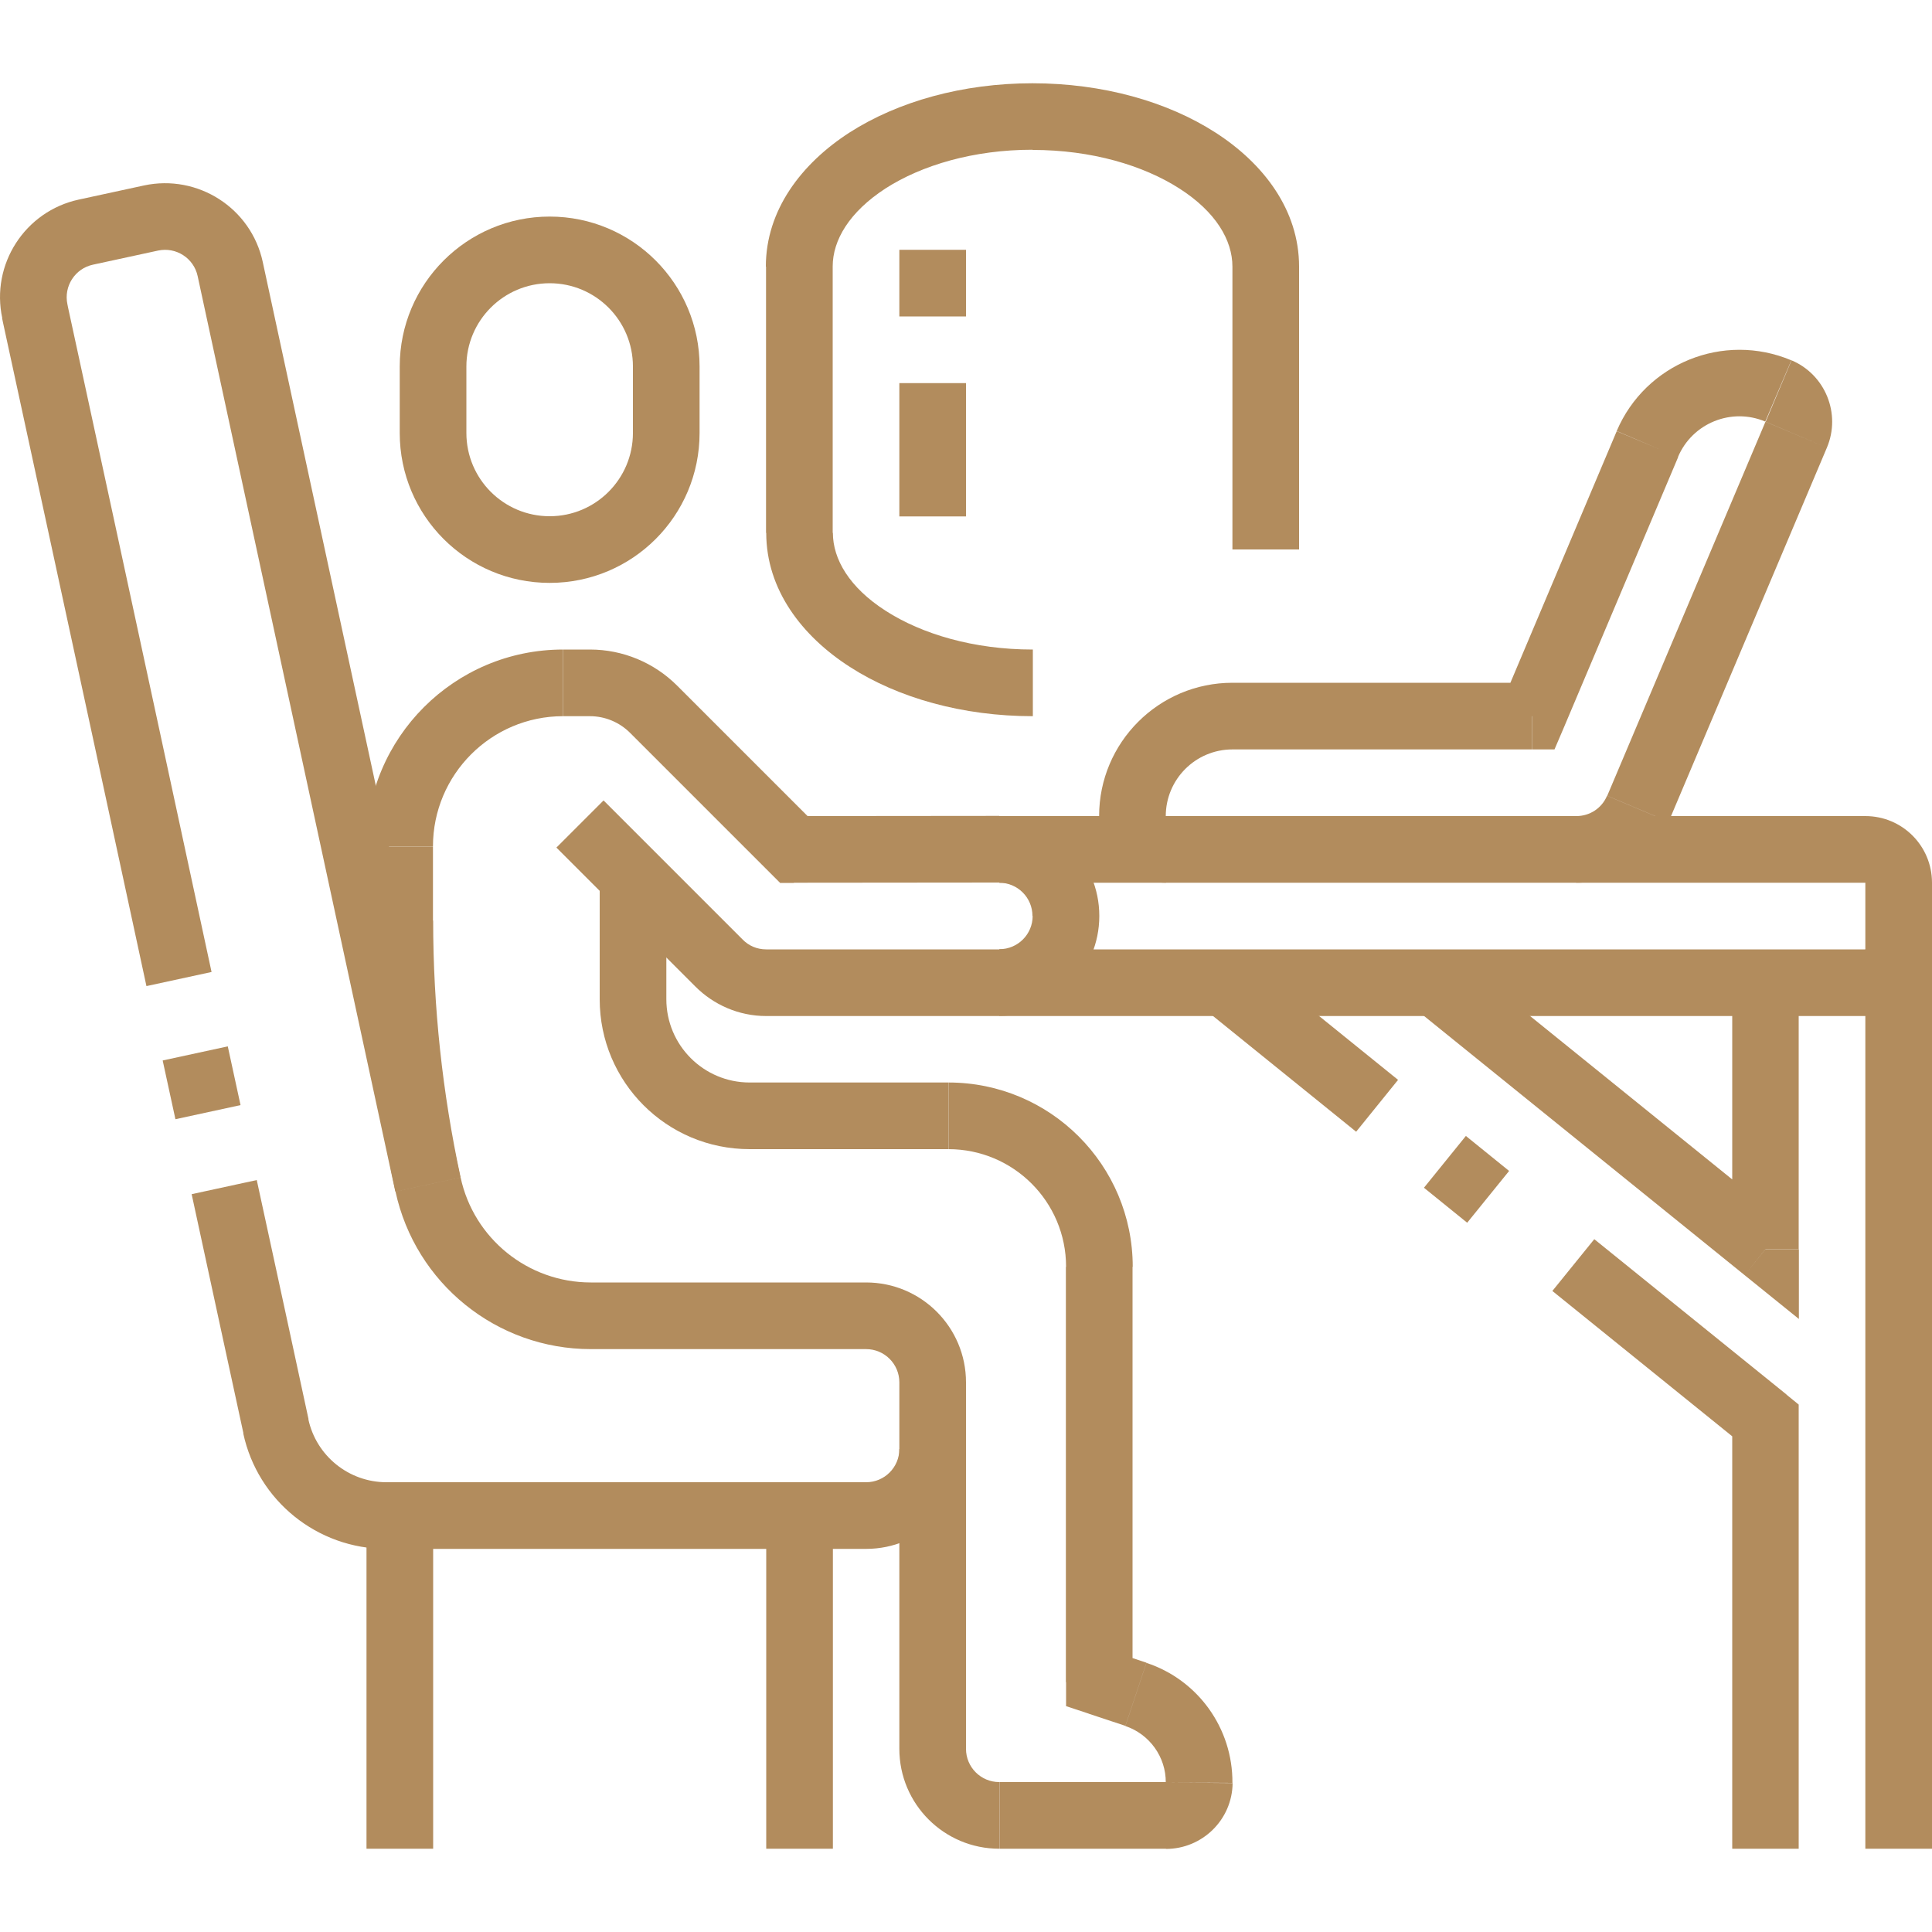
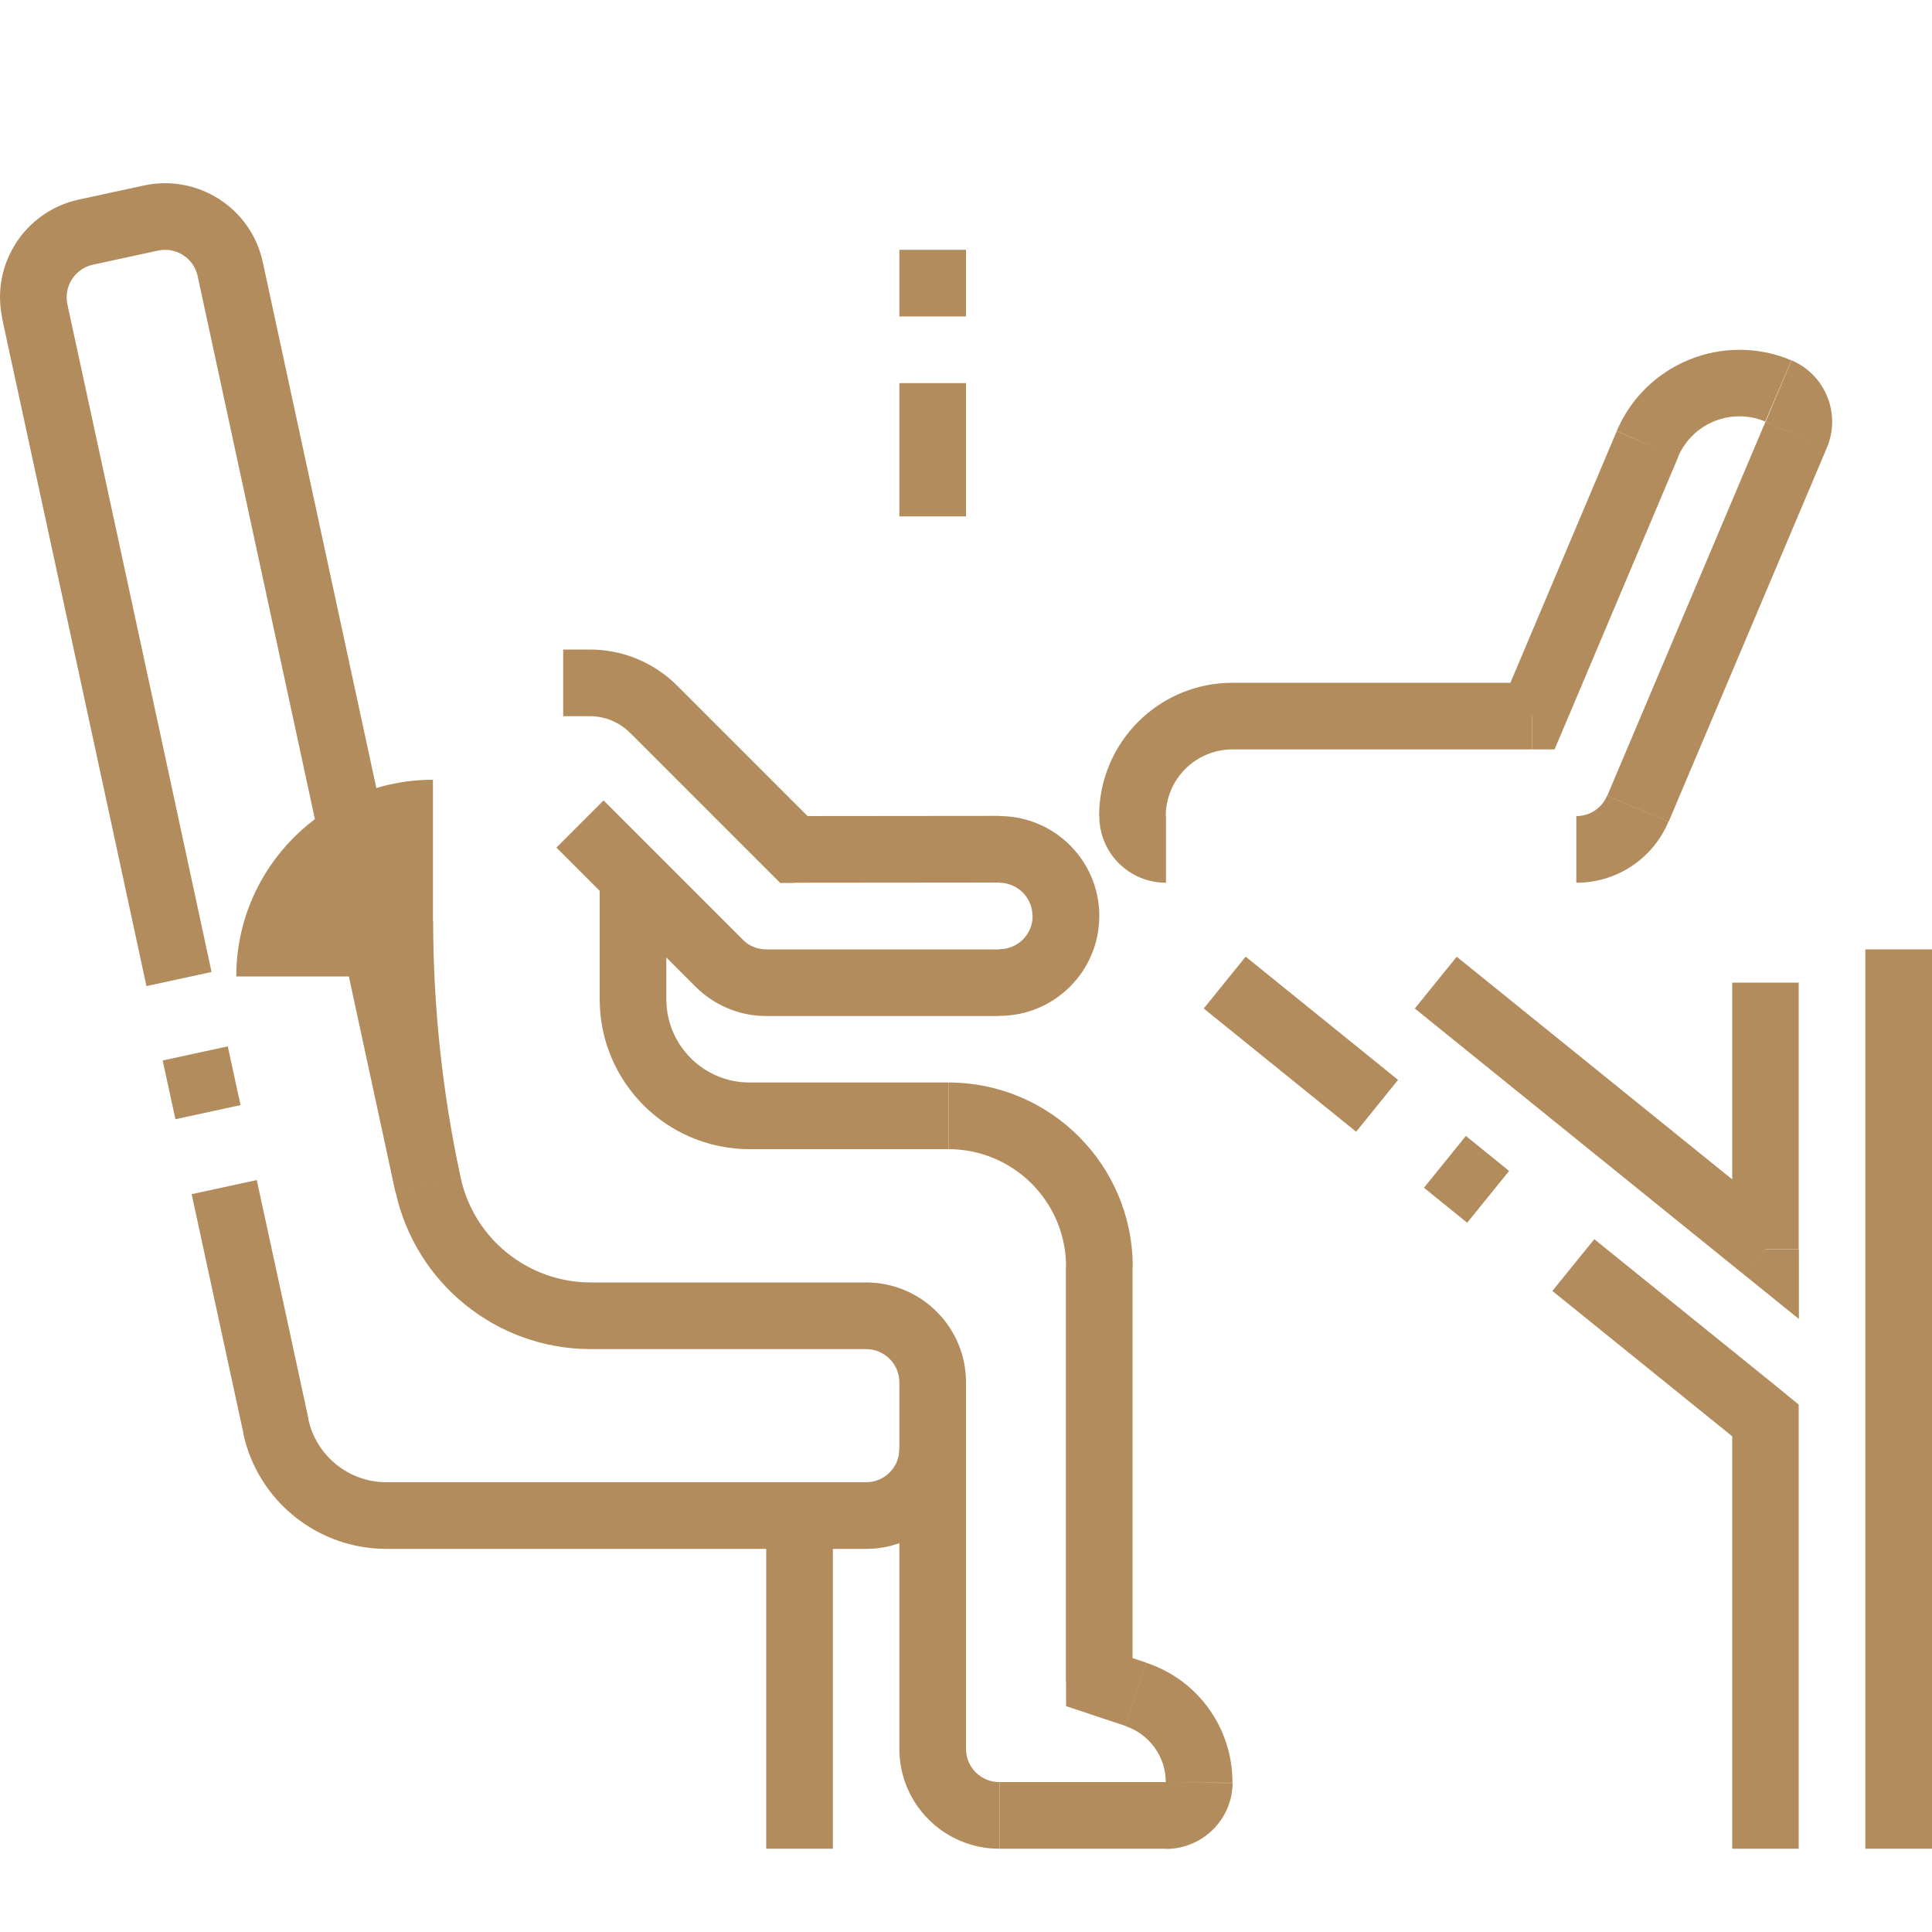
<svg xmlns="http://www.w3.org/2000/svg" version="1.1" id="Layer_1" x="0px" y="0px" viewBox="0 0 1000 1000" style="enable-background:new 0 0 1000 1000;" xml:space="preserve">
  <style type="text/css">
	.st0{fill:#B28C5D;}
</style>
  <g>
    <path class="st0" d="M84.2,548.9c2.2,10.3,4.4,20.4,6.6,30.4l33.7-7.3c-2.2-10-4.4-20.2-6.6-30.4L84.2,548.9z" />
    <path class="st0" d="M18,161.1c-16.9,3.6-16.9,3.6-16.9,3.6c0,0,0,0,0,0c0,0,0,0,0,0c0,0,0,0.1,0,0.1c0,0.1,0,0.2,0.1,0.4   c0.1,0.3,0.2,0.9,0.3,1.5c0.3,1.4,0.7,3.4,1.3,6c1.1,5.2,2.8,12.9,4.9,22.6c4.2,19.4,10.2,47,17.3,79.9   c14.2,65.6,32.9,152.1,50.8,235.2l33.7-7.3C91.6,420,73,333.6,58.8,268c-7.1-32.8-13.1-60.4-17.3-79.9c-2.1-9.7-3.8-17.4-4.9-22.6   c-0.6-2.6-1-4.6-1.3-6c-0.1-0.7-0.3-1.2-0.3-1.5c0-0.2-0.1-0.3-0.1-0.4c0,0,0-0.1,0-0.1c0,0,0,0,0,0c0,0,0,0,0,0   C34.9,157.5,34.9,157.5,18,161.1z M40.8,103.3c-27.9,6-45.7,33.6-39.6,61.5l33.7-7.3c-2-9.3,3.9-18.5,13.2-20.5L40.8,103.3z    M74.5,96l-33.7,7.3l7.3,33.7l33.7-7.3L74.5,96z M136,135.6C130,107.7,102.4,90,74.5,96l7.3,33.7c9.3-2,18.5,3.9,20.5,13.2   L136,135.6z M238.3,609.4L136,135.6l-33.7,7.3l102.3,473.8L238.3,609.4z M305.8,663.8c-32.5,0-60.6-22.7-67.4-54.4l-33.7,7.3   c10.3,47.6,52.4,81.6,101.1,81.6V663.8z M448.3,663.8H305.8v34.5h142.5V663.8z M500,715.5c0-28.6-23.2-51.7-51.7-51.7v34.5   c9.5,0,17.2,7.7,17.2,17.2H500z M500,750v-34.5h-34.5V750H500z M448.3,801.7c28.6,0,51.7-23.2,51.7-51.7h-34.5   c0,9.5-7.7,17.2-17.2,17.2V801.7z M200,801.7h248.3v-34.5H200V801.7z M125.9,741.9c7.5,34.9,38.4,59.8,74.1,59.8v-34.5   c-19.4,0-36.3-13.6-40.4-32.6L125.9,741.9z M99.2,618.1c10.7,49.7,20.2,93.2,26.8,123.8l33.7-7.3c-6.6-30.6-16-74.2-26.8-123.8   L99.2,618.1z M18,161.1l-16.9,3.6l0,0L18,161.1z M44.5,120.1l3.6,16.9h0L44.5,120.1z M78.2,112.9l3.6,16.9l0,0L78.2,112.9z    M119.1,139.3l-16.9,3.6l0,0L119.1,139.3z M221.5,613.1l16.9-3.6v0L221.5,613.1z M142.8,738.3l-16.9,3.6l0,0L142.8,738.3z" />
    <path class="st0" d="M500,905.2V750h-34.5v155.2H500z M517.2,922.4c-9.5,0-17.2-7.7-17.2-17.2h-34.5c0,28.6,23.2,51.7,51.7,51.7   V922.4z M603.5,922.4h-86.2v34.5h86.2V922.4z M603.5,922.6C603.5,922.5,603.5,922.5,603.5,922.6c0-0.1,0-0.1,0-0.1c0,0,0,0,0,0   c0,0,0,0,0,0c0,0,0,0,0,0c0,0,0,0,0,0v34.5c18.7,0,34.3-15,34.5-34.1L603.5,922.6z M582.5,893.4c12.5,4.2,21,16,20.9,29.2l34.5,0.2   c0.2-28.2-17.8-53.3-44.5-62.1L582.5,893.4z M563.5,887l19,6.3l10.9-32.7l-19-6.3L563.5,887z M551.7,655.7v215h34.5v-215H551.7z    M490.9,594.8c33.6,0,60.9,27.2,60.9,60.9h34.5c0-52.7-42.7-95.4-95.4-95.4V594.8z M387.9,594.8h102.9v-34.5H387.9V594.8z    M310.4,517.2c0,42.9,34.7,77.6,77.6,77.6v-34.5c-23.8,0-43.1-19.3-43.1-43.1H310.4z M310.4,453.9v63.3h34.5v-63.3H310.4z    M620.7,922.7l17.2,0.1v0L620.7,922.7z M588,877l-5.5,16.4l0,0L588,877z M569,870.7h-17.2v12.4l11.8,3.9L569,870.7z" />
-     <path class="st0" d="M384.4,486.3l-72-72L288,438.7l72,72L384.4,486.3z M396.6,491.4c-4.8,0-9.1-1.9-12.2-5.1L360,510.7   c9.3,9.3,22.3,15.2,36.6,15.2V491.4z M517.2,491.4H396.6v34.5h120.7V491.4z M534.5,474.1c0,9.5-7.7,17.2-17.2,17.2v34.5   c28.6,0,51.7-23.2,51.7-51.7H534.5z M517.2,456.9c9.5,0,17.2,7.7,17.2,17.2H569c0-28.6-23.2-51.7-51.7-51.7V456.9z M410.9,456.9   l106.4-0.1l0-34.5l-106.4,0.1L410.9,456.9z M326.1,379.3l72.6,72.6l24.4-24.4l-72.6-72.6L326.1,379.3z M305.4,370.7   c7.7,0,15.2,3.1,20.7,8.6l24.4-24.4c-12-12-28.2-18.7-45.1-18.7V370.7z M291.5,370.7h13.9v-34.5h-13.9V370.7z M224.1,438.1   c0-37.2,30.2-67.4,67.3-67.4v-34.5c-56.2,0-101.8,45.6-101.8,101.8H224.1z M224.1,476.5v-38.4h-34.5v38.4H224.1z M238.4,609.4   c-9.4-43.7-14.2-88.2-14.2-132.9l-34.5,0c0,47.1,5,94.1,15,140.2L238.4,609.4z M372.2,498.5l12.2-12.2l0,0L372.2,498.5z    M517.2,439.7v-17.2h0L517.2,439.7z M410.9,439.7l-12.2,12.2l5.1,5.1l7.1,0L410.9,439.7z M206.9,476.5h-17.2v0L206.9,476.5z" />
+     <path class="st0" d="M384.4,486.3l-72-72L288,438.7l72,72L384.4,486.3z M396.6,491.4c-4.8,0-9.1-1.9-12.2-5.1L360,510.7   c9.3,9.3,22.3,15.2,36.6,15.2V491.4z M517.2,491.4H396.6v34.5h120.7V491.4z M534.5,474.1c0,9.5-7.7,17.2-17.2,17.2v34.5   c28.6,0,51.7-23.2,51.7-51.7H534.5z M517.2,456.9c9.5,0,17.2,7.7,17.2,17.2H569c0-28.6-23.2-51.7-51.7-51.7V456.9z M410.9,456.9   l106.4-0.1l0-34.5l-106.4,0.1L410.9,456.9z M326.1,379.3l72.6,72.6l24.4-24.4l-72.6-72.6L326.1,379.3z M305.4,370.7   c7.7,0,15.2,3.1,20.7,8.6l24.4-24.4c-12-12-28.2-18.7-45.1-18.7V370.7z M291.5,370.7h13.9v-34.5h-13.9V370.7z M224.1,438.1   v-34.5c-56.2,0-101.8,45.6-101.8,101.8H224.1z M224.1,476.5v-38.4h-34.5v38.4H224.1z M238.4,609.4   c-9.4-43.7-14.2-88.2-14.2-132.9l-34.5,0c0,47.1,5,94.1,15,140.2L238.4,609.4z M372.2,498.5l12.2-12.2l0,0L372.2,498.5z    M517.2,439.7v-17.2h0L517.2,439.7z M410.9,439.7l-12.2,12.2l5.1,5.1l7.1,0L410.9,439.7z M206.9,476.5h-17.2v0L206.9,476.5z" />
    <path class="st0" d="M569,422.4c0,19.1,15.4,34.5,34.5,34.5v-34.5H569z M637.9,353.4c-38.1,0-69,30.9-69,69h34.5   c0-19,15.4-34.5,34.5-34.5V353.4z M793.2,353.4H637.9v34.5h155.2V353.4z M836.8,223.2L777.3,364l31.8,13.4l59.5-140.8L836.8,223.2z    M927.2,186.5c-35.1-14.8-75.5,1.6-90.4,36.6l31.7,13.5c7.4-17.6,27.7-25.8,45.2-18.4L927.2,186.5z M945.6,231.7   c7.4-17.5-0.8-37.8-18.3-45.2l-13.4,31.8c0,0,0,0,0,0c0,0,0,0,0,0c0,0,0,0,0,0c0,0,0,0,0,0c0,0,0,0,0,0c0,0,0,0,0,0L945.6,231.7z    M863.7,425.3l81.9-193.6l-31.8-13.4l-81.9,193.6L863.7,425.3z M816,456.9c20.8,0,39.5-12.4,47.6-31.6l-31.8-13.4   c-2.7,6.4-8.9,10.5-15.9,10.5V456.9z M793.2,370.7v17.2h11.4l4.5-10.5L793.2,370.7z M852.7,229.9l-15.9-6.7l0,0L852.7,229.9z    M920.5,202.4l6.7-15.9l0,0L920.5,202.4z M929.7,225l15.9,6.7l0,0L929.7,225z M847.8,418.6l-15.9-6.7l0,0L847.8,418.6z" />
-     <path class="st0" d="M965.5,491.4H517.2v34.5h448.3V491.4z M965.5,491.4v34.5c19.1,0,34.5-15.4,34.5-34.5H965.5z M965.5,456.9v34.5   h34.5v-34.5H965.5z M965.5,456.9h34.5c0-19.1-15.4-34.5-34.5-34.5V456.9z M517.2,456.9h448.3v-34.5H517.2V456.9z" />
    <rect x="965.5" y="491.4" class="st0" width="34.5" height="465.5" />
    <rect x="396.6" y="784.5" class="st0" width="34.5" height="172.4" />
-     <rect x="189.7" y="784.5" class="st0" width="34.5" height="172.4" />
    <path class="st0" d="M924.6,633.1L754,495.2L732.3,522L903,660L924.6,633.1z M896.6,508.6v137.9H931V508.6H896.6z M913.8,646.6   L903,660l28.1,22.7v-36.1H913.8z" />
    <path class="st0" d="M896.6,735.2v221.7H931V735.2H896.6z M803.5,668.2l99.5,80.4l21.7-26.8l-99.5-80.4L803.5,668.2z M913.8,735.2   H931V727l-6.4-5.2L913.8,735.2z" />
    <rect x="742.1" y="596" transform="matrix(0.629 -0.777 0.777 0.629 -192.839 816.499)" class="st0" width="34.5" height="28.8" />
    <rect x="655.7" y="489.8" transform="matrix(0.629 -0.778 0.778 0.629 -170.453 724.05)" class="st0" width="34.5" height="101.4" />
-     <path class="st0" d="M327.6,189.7v34.5h34.5v-34.5H327.6z M284.5,146.6c23.8,0,43.1,19.3,43.1,43.1h34.5   c0-42.8-34.7-77.6-77.6-77.6V146.6z M241.4,189.7c0-23.8,19.3-43.1,43.1-43.1v-34.5c-42.8,0-77.6,34.7-77.6,77.6H241.4z    M241.4,224.1v-34.5h-34.5v34.5H241.4z M284.5,267.2c-23.8,0-43.1-19.3-43.1-43.1h-34.5c0,42.9,34.7,77.6,77.6,77.6V267.2z    M327.6,224.1c0,23.8-19.3,43.1-43.1,43.1v34.5c42.9,0,77.6-34.7,77.6-77.6H327.6z" />
    <rect x="465.5" y="129.3" class="st0" width="34.5" height="34.5" />
    <rect x="465.5" y="198.3" class="st0" width="34.5" height="69" />
-     <path class="st0" d="M637.9,137.9v146.5h34.5V137.9H637.9z M534.5,77.6c30.5,0,57.3,8,76,20c18.9,12.1,27.4,26.8,27.4,40.4h34.5   c0-29.3-18.4-53.4-43.3-69.4c-25-16.1-58.5-25.5-94.7-25.5V77.6z M431,137.9c0-13.6,8.6-28.2,27.4-40.4c18.7-12,45.5-20,76-20V43.1   c-36.1,0-69.6,9.4-94.7,25.5c-24.8,16-43.3,40.1-43.3,69.4H431z M431,275.9V137.9h-34.5v137.9H431z M534.5,336.2   c-30.5,0-57.3-8-76-20c-18.9-12.1-27.4-26.8-27.4-40.4h-34.5c0,29.3,18.4,53.4,43.3,69.4c25,16.1,58.5,25.5,94.7,25.5V336.2z" />
  </g>
</svg>